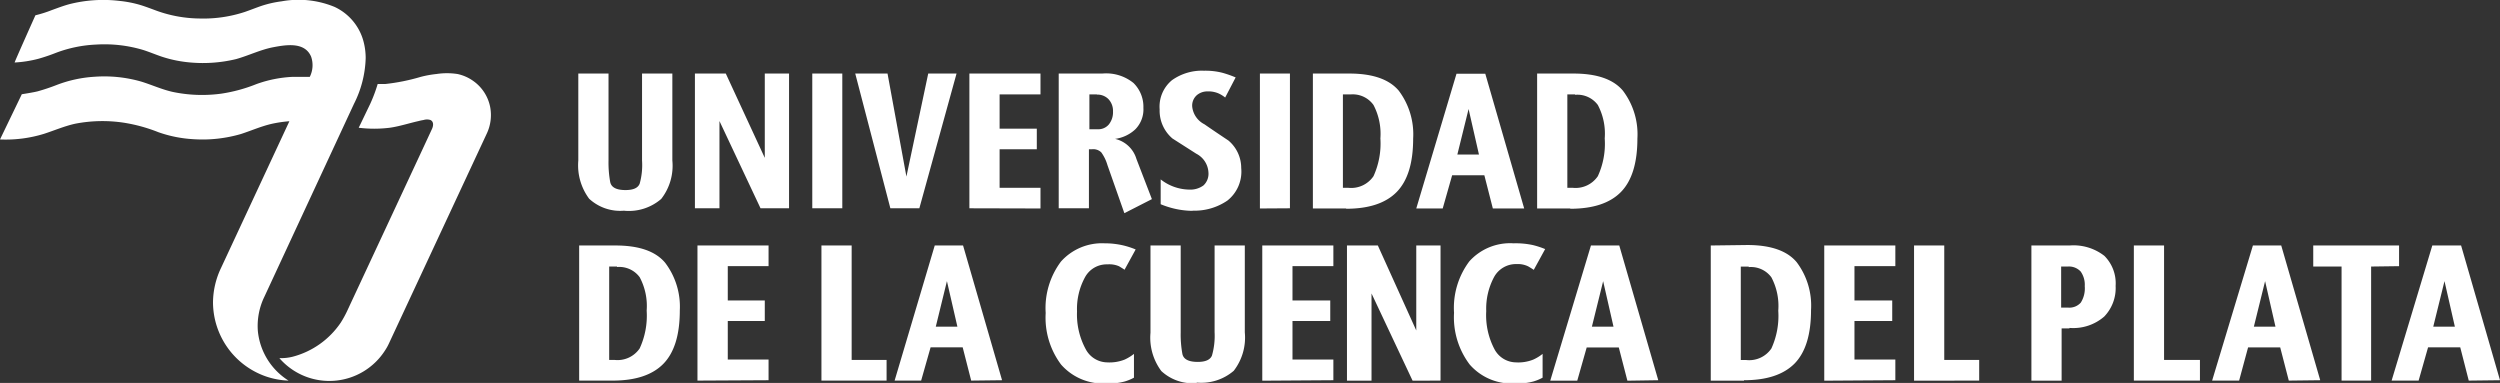
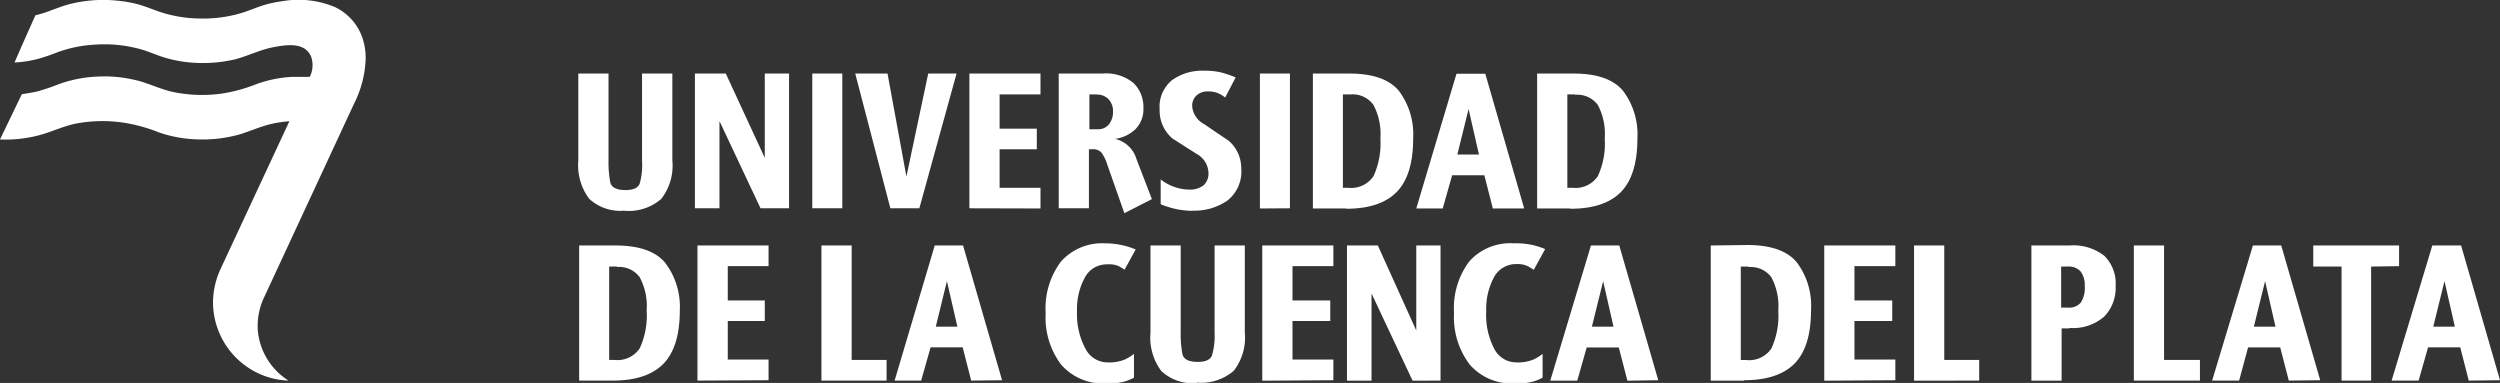
<svg xmlns="http://www.w3.org/2000/svg" id="Capa_1" data-name="Capa 1" viewBox="0 0 264.78 40.56">
  <rect x="0" y="0" width="264.78" height="40.56" fill="#333333" stroke="none" />
  <defs>
    <style>.cls-1{fill:#fff;}</style>
  </defs>
  <title>logo</title>
  <path class="cls-1" d="M27.31,35.06A7.08,7.08,0,0,1,28,31.43L37.49,11a11.39,11.39,0,0,0,1.24-4.85,6.85,6.85,0,0,0-.18-1.56A5.62,5.62,0,0,0,35.43.73a10,10,0,0,0-5.6-.59,11.45,11.45,0,0,0-2.16.49c-.58.2-1.15.43-1.73.63a14,14,0,0,1-4.77.7,13.8,13.8,0,0,1-4.55-.81C16.05.94,15.48.72,14.9.54A11.85,11.85,0,0,0,12.69.1,14.56,14.56,0,0,0,7.35.44c-.63.17-1.23.4-1.84.62a13.34,13.34,0,0,1-1.76.56s-2.24,5-2.2,5a12.51,12.51,0,0,0,2.5-.39,19.11,19.11,0,0,0,1.89-.64,13.7,13.7,0,0,1,4.25-.87,14.28,14.28,0,0,1,5,.58c.65.21,1.27.47,1.91.69a13.06,13.06,0,0,0,2.69.59A15,15,0,0,0,25,6.26c1.33-.37,2.58-1,3.95-1.26s3.33-.58,4,1a2.75,2.75,0,0,1-.14,2.14q-.9,0-1.8,0a13,13,0,0,0-3.86.77,16.52,16.52,0,0,1-3.65,1,15.06,15.06,0,0,1-5.23-.18c-1.15-.26-2.23-.76-3.35-1.1A14.21,14.21,0,0,0,10,8.13,13.46,13.46,0,0,0,6,9a21,21,0,0,1-2,.67c-.45.12-1.69.31-1.69.31L0,14.77a13.74,13.74,0,0,0,4.64-.59c1.12-.36,2.19-.83,3.34-1.08A15.16,15.16,0,0,1,13.14,13a17,17,0,0,1,3.63,1,13.3,13.3,0,0,0,3.68.74,14.52,14.52,0,0,0,5.08-.55c1.11-.36,2.18-.84,3.32-1.09a13.45,13.45,0,0,1,1.8-.26L23.41,28.38a8.61,8.61,0,0,0-.85,3.6,8.34,8.34,0,0,0,5.61,7.89,8.14,8.14,0,0,0,2.39.44A7,7,0,0,1,27.31,35.06Z" />
-   <path class="cls-1" d="M51.91,11.31A4.42,4.42,0,0,0,50,8.49a4.47,4.47,0,0,0-1.54-.65,7.31,7.31,0,0,0-2.24,0,10.91,10.91,0,0,0-1.69.31,20.93,20.93,0,0,1-3.75.75l-.78,0A16,16,0,0,1,39.21,11l-1,2.08-.22.45a13.42,13.42,0,0,0,3.29,0c1-.14,2-.47,3.06-.71a4.82,4.82,0,0,1,.52-.11,1.21,1.21,0,0,1,.73,0c.37.18.31.62.17.93-.23.52-8.67,18.6-8.91,19.12a11.29,11.29,0,0,1-.76,1.41A8.86,8.86,0,0,1,31,37.78a5.13,5.13,0,0,1-1.41.15,7,7,0,0,0,11.2-.83,5.35,5.35,0,0,0,.41-.74l10.35-22.2A4.6,4.6,0,0,0,51.91,11.31Z" />
  <path class="cls-1" d="M66.14,22.31a4.84,4.84,0,0,1-3.74-1.26A5.93,5.93,0,0,1,61.25,17V7.79h3.2V17a11.56,11.56,0,0,0,.18,2.29q.18.84,1.62.84c.82,0,1.32-.22,1.5-.68A7.26,7.26,0,0,0,68,17V7.79h3.21V17a5.71,5.71,0,0,1-1.18,4.07,5.24,5.24,0,0,1-3.92,1.25Zm14.41-.25L76.2,12.82v9.24H73.6V7.79h3.27L81,16.72V7.79h2.57V22.06Zm5.48,0V7.79h3.18V22.06Zm11.34,0H94.3L90.58,7.79H94L96,18.7,98.31,7.79h3L97.37,22.06Zm5.3,0V7.79h7.53V10h-4.33v3.63h3.94v2.18h-3.94v4.08h4.33v2.19Zm16.41.51-1.79-5.09a4.43,4.43,0,0,0-.65-1.34,1.22,1.22,0,0,0-1-.33h-.31v6.25h-3.2V7.79h4.62a4.59,4.59,0,0,1,3.3,1,3.53,3.53,0,0,1,1.05,2.63,3,3,0,0,1-.87,2.29,3.91,3.91,0,0,1-2.13,1,3.08,3.08,0,0,1,2.26,2.12L122,21.09l-2.9,1.48ZM116.17,10h-.79v3.69l.9,0a1.45,1.45,0,0,0,1.16-.51,2.06,2.06,0,0,0,.44-1.38,1.8,1.8,0,0,0-.5-1.32,1.64,1.64,0,0,0-1.21-.46Zm10.14,12.33a8.74,8.74,0,0,1-1.74-.19,9.28,9.28,0,0,1-1.64-.51V19a5,5,0,0,0,3,1.08,2.36,2.36,0,0,0,1.53-.44,1.68,1.68,0,0,0,.53-1.36,2.37,2.37,0,0,0-1.29-2l-2.52-1.61a3.87,3.87,0,0,1-1.36-3.09,3.63,3.63,0,0,1,1.31-3.09,5.45,5.45,0,0,1,3.38-1,7.27,7.27,0,0,1,2,.23,11.77,11.77,0,0,1,1.36.48l-1.11,2.13a3.23,3.23,0,0,0-.71-.44,2.74,2.74,0,0,0-1.18-.21,1.72,1.72,0,0,0-1.1.39,1.47,1.47,0,0,0-.5,1.23,2.37,2.37,0,0,0,1.29,1.86c.85.59,1.7,1.16,2.54,1.72a3.8,3.8,0,0,1,1.36,2.92A3.91,3.91,0,0,1,130,21.24a6.15,6.15,0,0,1-3.69,1.07Zm7.13-.25V7.79h3.18V22.06Zm9.13,0h-3.52V7.79l3.86,0c2.48,0,4.22.61,5.24,1.82a7.69,7.69,0,0,1,1.52,5.07q0,3.88-1.75,5.66c-1.16,1.18-2.95,1.77-5.35,1.77ZM143.06,10h-.83v9.89h.56a2.86,2.86,0,0,0,2.68-1.23,8.35,8.35,0,0,0,.73-4,6.58,6.58,0,0,0-.73-3.54A2.7,2.7,0,0,0,143.06,10Zm15.05,12.08-.9-3.52H153.8l-1,3.52H150l4.26-14.27h3.05l4.12,14.27Zm-2.57-10.53-1.19,4.82h2.29l-1.1-4.83Zm10.77,10.53H162.8V7.79l3.85,0q3.72,0,5.24,1.82a7.64,7.64,0,0,1,1.53,5.07c0,2.59-.59,4.48-1.75,5.66s-2.95,1.77-5.36,1.77Zm.5-12.08H166v9.89h.56a2.85,2.85,0,0,0,2.67-1.23,8.23,8.23,0,0,0,.73-4,6.49,6.49,0,0,0-.73-3.54,2.69,2.69,0,0,0-2.4-1.08ZM64.86,40.31H61.34V26L65.19,26q3.72,0,5.25,1.82A7.69,7.69,0,0,1,72,32.88q0,3.88-1.75,5.66c-1.16,1.18-2.95,1.77-5.35,1.77Zm.49-12.08h-.83v9.89h.56a2.84,2.84,0,0,0,2.67-1.22,8.28,8.28,0,0,0,.74-4,6.48,6.48,0,0,0-.74-3.54,2.69,2.69,0,0,0-2.4-1.08Zm8.52,12.08V26H81.4v2.19H77.08v3.63H81V34H77.08v4.08H81.4v2.19Zm13.13,0V26h3.2V38.12h3.7v2.19Zm15.86,0-.9-3.52h-3.4l-1,3.52H94.75L99,26h3l4.13,14.27Zm-2.57-10.53L99.11,34.6h2.29l-1.11-4.83Zm18.81-1.21c-.1-.08-.3-.2-.58-.37A2.56,2.56,0,0,0,117.3,28a2.61,2.61,0,0,0-2.41,1.41,7,7,0,0,0-.82,3.57A7.71,7.71,0,0,0,115,37a2.61,2.61,0,0,0,2.26,1.38,4.35,4.35,0,0,0,1.84-.29,4.74,4.74,0,0,0,1-.61V40a4.88,4.88,0,0,1-1,.41,6.42,6.42,0,0,1-1.9.2,5.92,5.92,0,0,1-4.82-2,8.29,8.29,0,0,1-1.63-5.46,8.21,8.21,0,0,1,1.62-5.45A5.83,5.83,0,0,1,117,25.77,8.61,8.61,0,0,1,119,26a8.74,8.74,0,0,1,1.28.42l-1.2,2.19Zm7.66,12A4.85,4.85,0,0,1,123,39.3a5.91,5.91,0,0,1-1.15-4.06V26h3.2v9.2a11.56,11.56,0,0,0,.18,2.29c.12.56.66.84,1.63.84.81,0,1.31-.22,1.5-.67a7.57,7.57,0,0,0,.28-2.48V26h3.2v9.2a5.76,5.76,0,0,1-1.17,4.07,5.28,5.28,0,0,1-3.93,1.25Zm6.93-.25V26h7.53v2.19h-4.33v3.63h4V34h-4v4.08h4.33v2.19Zm15.92,0-4.35-9.24v9.24h-2.6V26h3.27L150,35V26h2.57V40.31Zm12.83-11.74c-.11-.08-.3-.2-.59-.37a2.49,2.49,0,0,0-1.21-.24,2.64,2.64,0,0,0-2.42,1.41,7.09,7.09,0,0,0-.81,3.57,7.71,7.71,0,0,0,.88,4.05,2.61,2.61,0,0,0,2.26,1.38,4.26,4.26,0,0,0,1.83-.29,4.56,4.56,0,0,0,1-.61V40a4.88,4.88,0,0,1-1,.41,6.45,6.45,0,0,1-1.91.2,5.9,5.9,0,0,1-4.81-2A8.29,8.29,0,0,1,154,33.13a8.21,8.21,0,0,1,1.62-5.45,5.81,5.81,0,0,1,4.69-1.91,8.61,8.61,0,0,1,2.06.19,9.16,9.16,0,0,1,1.28.42l-1.2,2.19Zm9.92,11.74-.91-3.52h-3.4l-1,3.52h-2.86L168.5,26h3l4.13,14.27Zm-2.57-10.53L168.6,34.6h2.29l-1.1-4.83Zm14.92,10.53h-3.52V26l3.86-.05q3.72,0,5.24,1.82a7.63,7.63,0,0,1,1.52,5.07q0,3.88-1.74,5.66c-1.17,1.18-2.95,1.77-5.36,1.77Zm.5-12.08h-.84v9.89h.57a2.84,2.84,0,0,0,2.67-1.22,8.3,8.3,0,0,0,.73-4,6.49,6.49,0,0,0-.73-3.54,2.69,2.69,0,0,0-2.4-1.08Zm8,12.08V26h7.53v2.19h-4.33v3.63h4V34h-4v4.08h4.33v2.19Zm9.51,0V26h3.2V38.12h3.7v2.19Zm16.46-5.54h-.83v5.54h-3.2V26h4.05a5.31,5.31,0,0,1,3.68,1.1,4.11,4.11,0,0,1,1.19,3.18,4.35,4.35,0,0,1-1.21,3.25,5,5,0,0,1-3.68,1.2ZM219,28.23h-.7v4.35h.75a1.61,1.61,0,0,0,1.33-.53,2.81,2.81,0,0,0,.42-1.74,2.42,2.42,0,0,0-.43-1.55,1.69,1.69,0,0,0-1.37-.53Zm7,12.08V26h3.2V38.12H233v2.19Zm16.41,0-.91-3.52h-3.4l-.95,3.52h-2.86L238.61,26h3l4.13,14.27ZM239.9,29.78l-1.19,4.82H241l-1.1-4.83Zm11.23-1.55V40.31H248V28.23h-3V26h9.09v2.19Zm10.34,12.08-.9-3.52h-3.41l-1,3.52h-2.86L257.61,26h3.05l4.12,14.27ZM258.9,29.78l-1.19,4.82H260l-1.1-4.83Z" />
</svg>